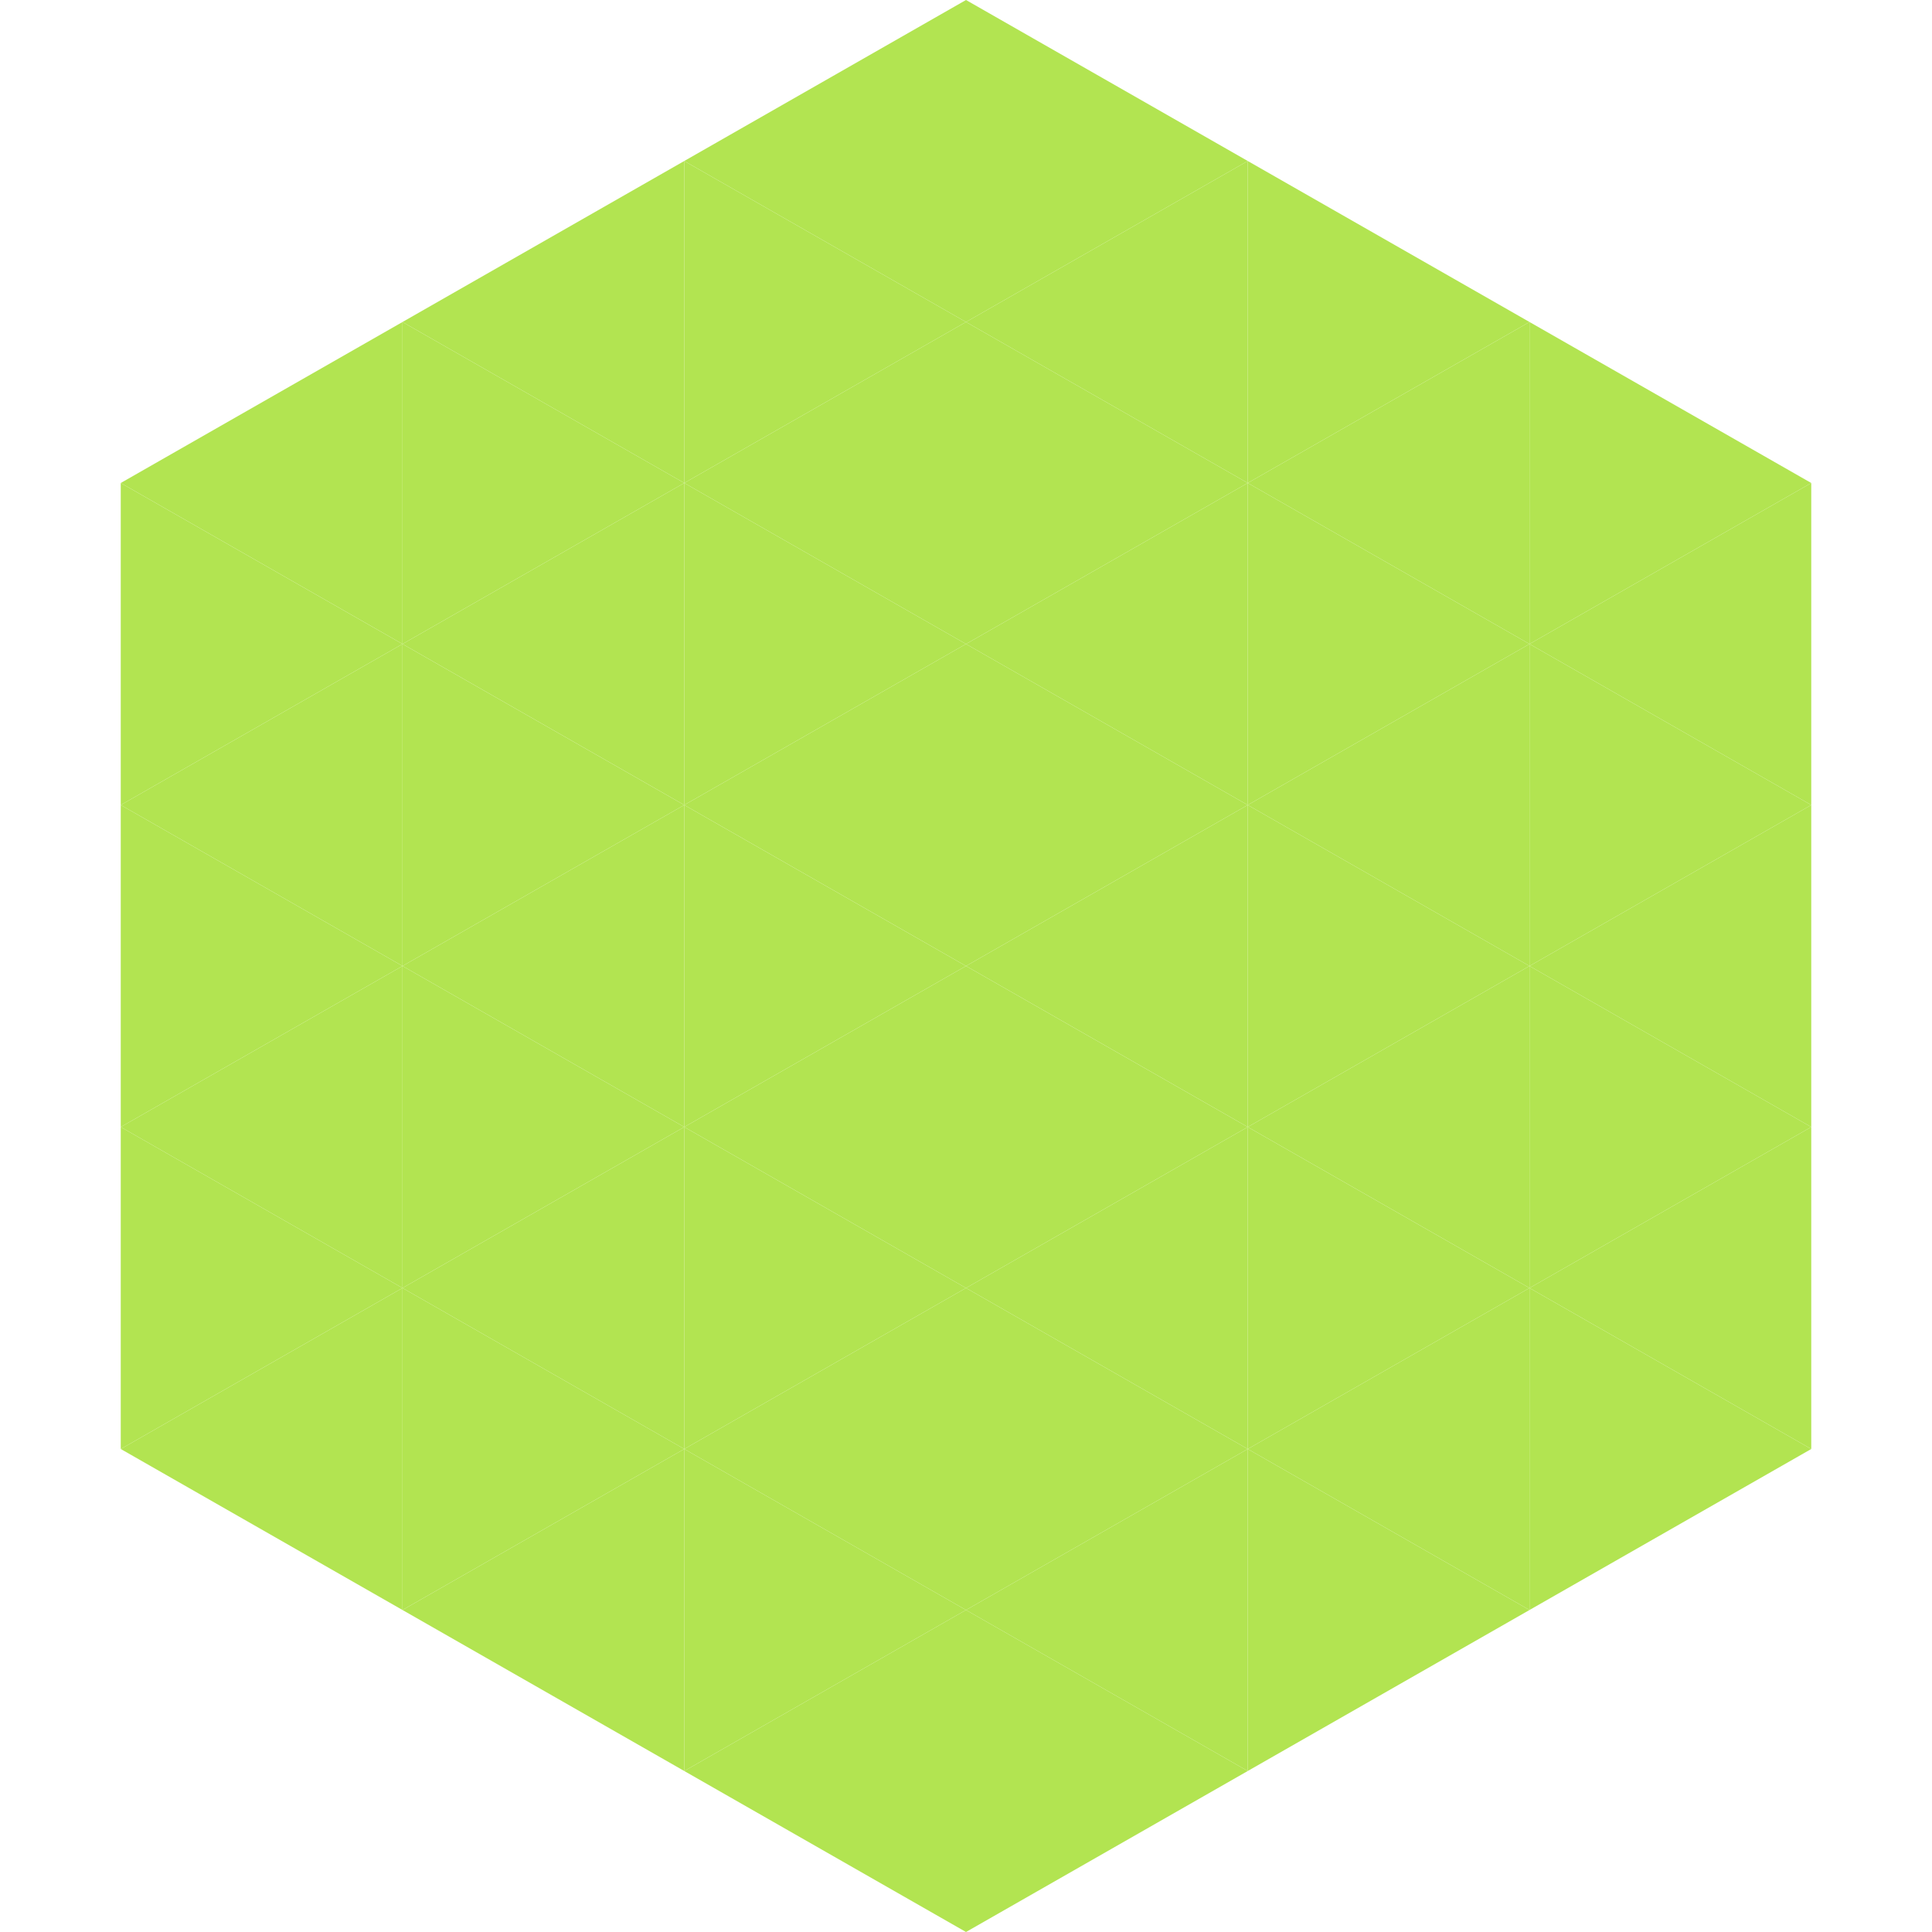
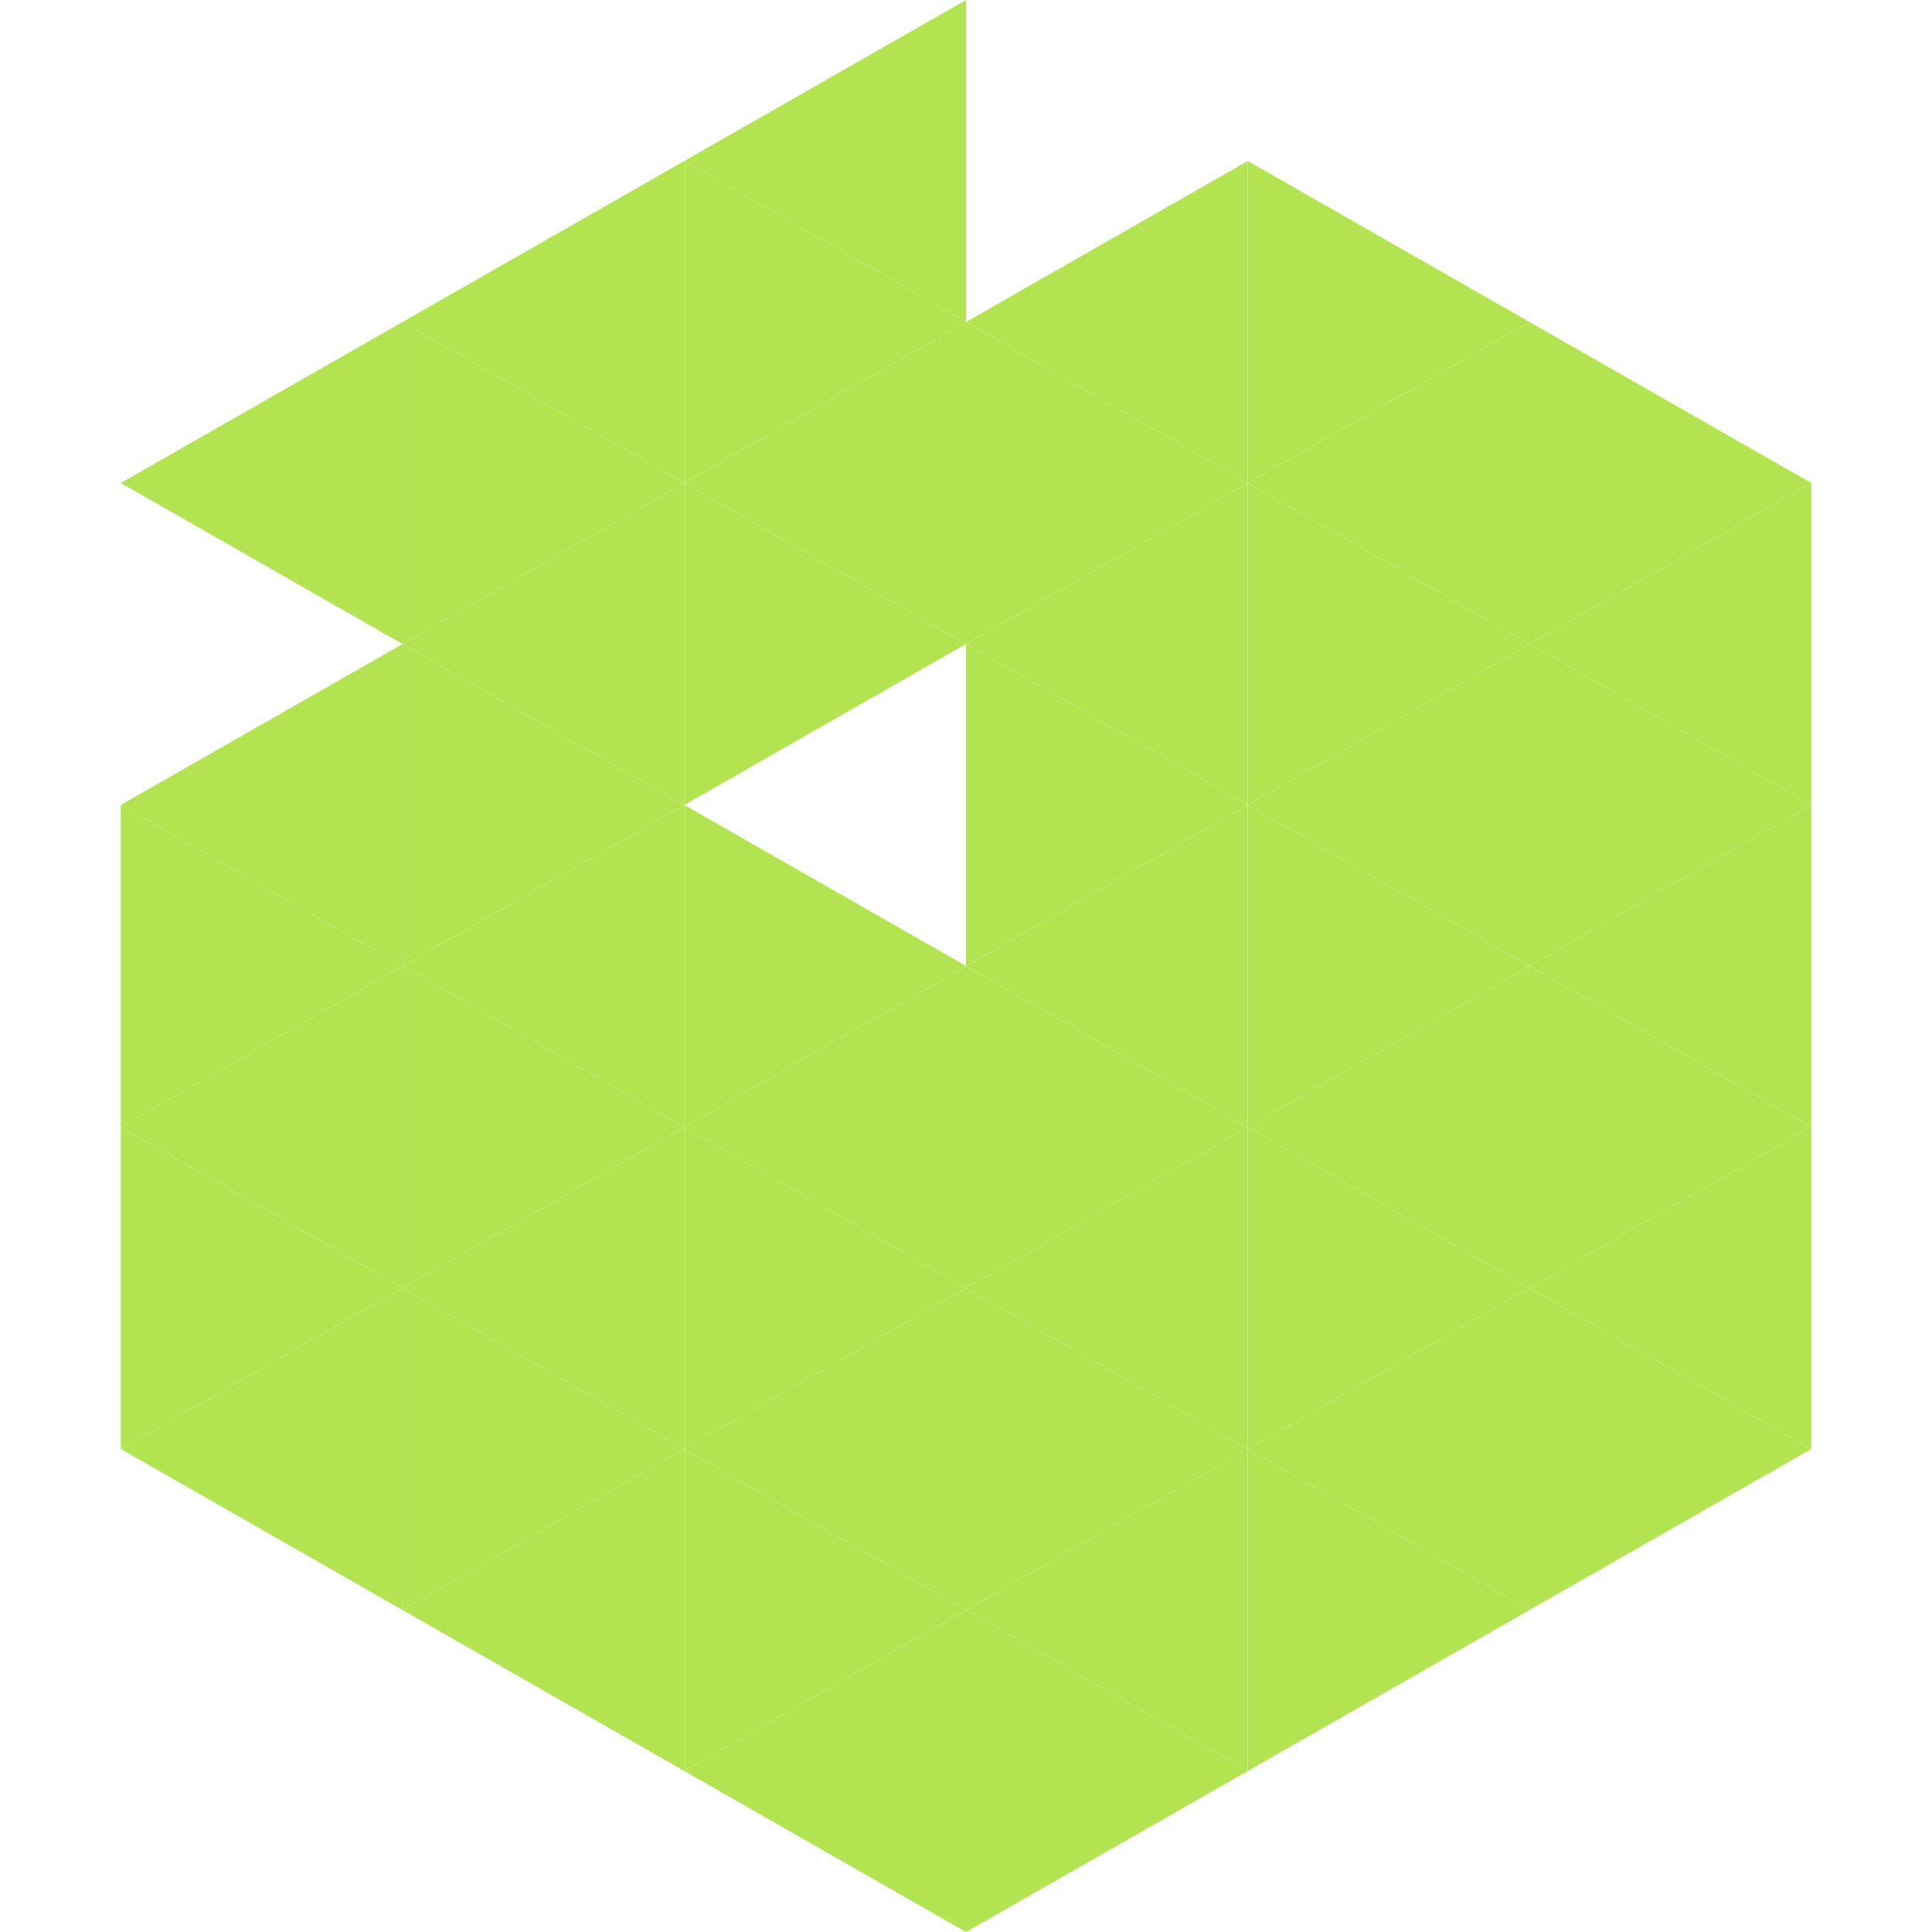
<svg xmlns="http://www.w3.org/2000/svg" width="240" height="240">
  <polygon points="50,40 15,60 50,80" style="fill:rgb(178,228,81)" />
  <polygon points="190,40 225,60 190,80" style="fill:rgb(178,228,81)" />
-   <polygon points="15,60 50,80 15,100" style="fill:rgb(178,228,81)" />
  <polygon points="225,60 190,80 225,100" style="fill:rgb(178,228,81)" />
  <polygon points="50,80 15,100 50,120" style="fill:rgb(178,228,81)" />
  <polygon points="190,80 225,100 190,120" style="fill:rgb(178,228,81)" />
  <polygon points="15,100 50,120 15,140" style="fill:rgb(178,228,81)" />
  <polygon points="225,100 190,120 225,140" style="fill:rgb(178,228,81)" />
  <polygon points="50,120 15,140 50,160" style="fill:rgb(178,228,81)" />
  <polygon points="190,120 225,140 190,160" style="fill:rgb(178,228,81)" />
  <polygon points="15,140 50,160 15,180" style="fill:rgb(178,228,81)" />
  <polygon points="225,140 190,160 225,180" style="fill:rgb(178,228,81)" />
  <polygon points="50,160 15,180 50,200" style="fill:rgb(178,228,81)" />
  <polygon points="190,160 225,180 190,200" style="fill:rgb(178,228,81)" />
  <polygon points="15,180 50,200 15,220" style="fill:rgb(255,255,255); fill-opacity:0" />
  <polygon points="225,180 190,200 225,220" style="fill:rgb(255,255,255); fill-opacity:0" />
  <polygon points="50,0 85,20 50,40" style="fill:rgb(255,255,255); fill-opacity:0" />
  <polygon points="190,0 155,20 190,40" style="fill:rgb(255,255,255); fill-opacity:0" />
  <polygon points="85,20 50,40 85,60" style="fill:rgb(178,228,81)" />
  <polygon points="155,20 190,40 155,60" style="fill:rgb(178,228,81)" />
  <polygon points="50,40 85,60 50,80" style="fill:rgb(178,228,81)" />
  <polygon points="190,40 155,60 190,80" style="fill:rgb(178,228,81)" />
  <polygon points="85,60 50,80 85,100" style="fill:rgb(178,228,81)" />
  <polygon points="155,60 190,80 155,100" style="fill:rgb(178,228,81)" />
  <polygon points="50,80 85,100 50,120" style="fill:rgb(178,228,81)" />
  <polygon points="190,80 155,100 190,120" style="fill:rgb(178,228,81)" />
  <polygon points="85,100 50,120 85,140" style="fill:rgb(178,228,81)" />
  <polygon points="155,100 190,120 155,140" style="fill:rgb(178,228,81)" />
  <polygon points="50,120 85,140 50,160" style="fill:rgb(178,228,81)" />
  <polygon points="190,120 155,140 190,160" style="fill:rgb(178,228,81)" />
  <polygon points="85,140 50,160 85,180" style="fill:rgb(178,228,81)" />
  <polygon points="155,140 190,160 155,180" style="fill:rgb(178,228,81)" />
  <polygon points="50,160 85,180 50,200" style="fill:rgb(178,228,81)" />
  <polygon points="190,160 155,180 190,200" style="fill:rgb(178,228,81)" />
  <polygon points="85,180 50,200 85,220" style="fill:rgb(178,228,81)" />
  <polygon points="155,180 190,200 155,220" style="fill:rgb(178,228,81)" />
  <polygon points="120,0 85,20 120,40" style="fill:rgb(178,228,81)" />
-   <polygon points="120,0 155,20 120,40" style="fill:rgb(178,228,81)" />
  <polygon points="85,20 120,40 85,60" style="fill:rgb(178,228,81)" />
  <polygon points="155,20 120,40 155,60" style="fill:rgb(178,228,81)" />
  <polygon points="120,40 85,60 120,80" style="fill:rgb(178,228,81)" />
  <polygon points="120,40 155,60 120,80" style="fill:rgb(178,228,81)" />
  <polygon points="85,60 120,80 85,100" style="fill:rgb(178,228,81)" />
  <polygon points="155,60 120,80 155,100" style="fill:rgb(178,228,81)" />
-   <polygon points="120,80 85,100 120,120" style="fill:rgb(178,228,81)" />
  <polygon points="120,80 155,100 120,120" style="fill:rgb(178,228,81)" />
  <polygon points="85,100 120,120 85,140" style="fill:rgb(178,228,81)" />
  <polygon points="155,100 120,120 155,140" style="fill:rgb(178,228,81)" />
  <polygon points="120,120 85,140 120,160" style="fill:rgb(178,228,81)" />
  <polygon points="120,120 155,140 120,160" style="fill:rgb(178,228,81)" />
  <polygon points="85,140 120,160 85,180" style="fill:rgb(178,228,81)" />
  <polygon points="155,140 120,160 155,180" style="fill:rgb(178,228,81)" />
  <polygon points="120,160 85,180 120,200" style="fill:rgb(178,228,81)" />
  <polygon points="120,160 155,180 120,200" style="fill:rgb(178,228,81)" />
  <polygon points="85,180 120,200 85,220" style="fill:rgb(178,228,81)" />
  <polygon points="155,180 120,200 155,220" style="fill:rgb(178,228,81)" />
  <polygon points="120,200 85,220 120,240" style="fill:rgb(178,228,81)" />
  <polygon points="120,200 155,220 120,240" style="fill:rgb(178,228,81)" />
  <polygon points="85,220 120,240 85,260" style="fill:rgb(255,255,255); fill-opacity:0" />
  <polygon points="155,220 120,240 155,260" style="fill:rgb(255,255,255); fill-opacity:0" />
</svg>